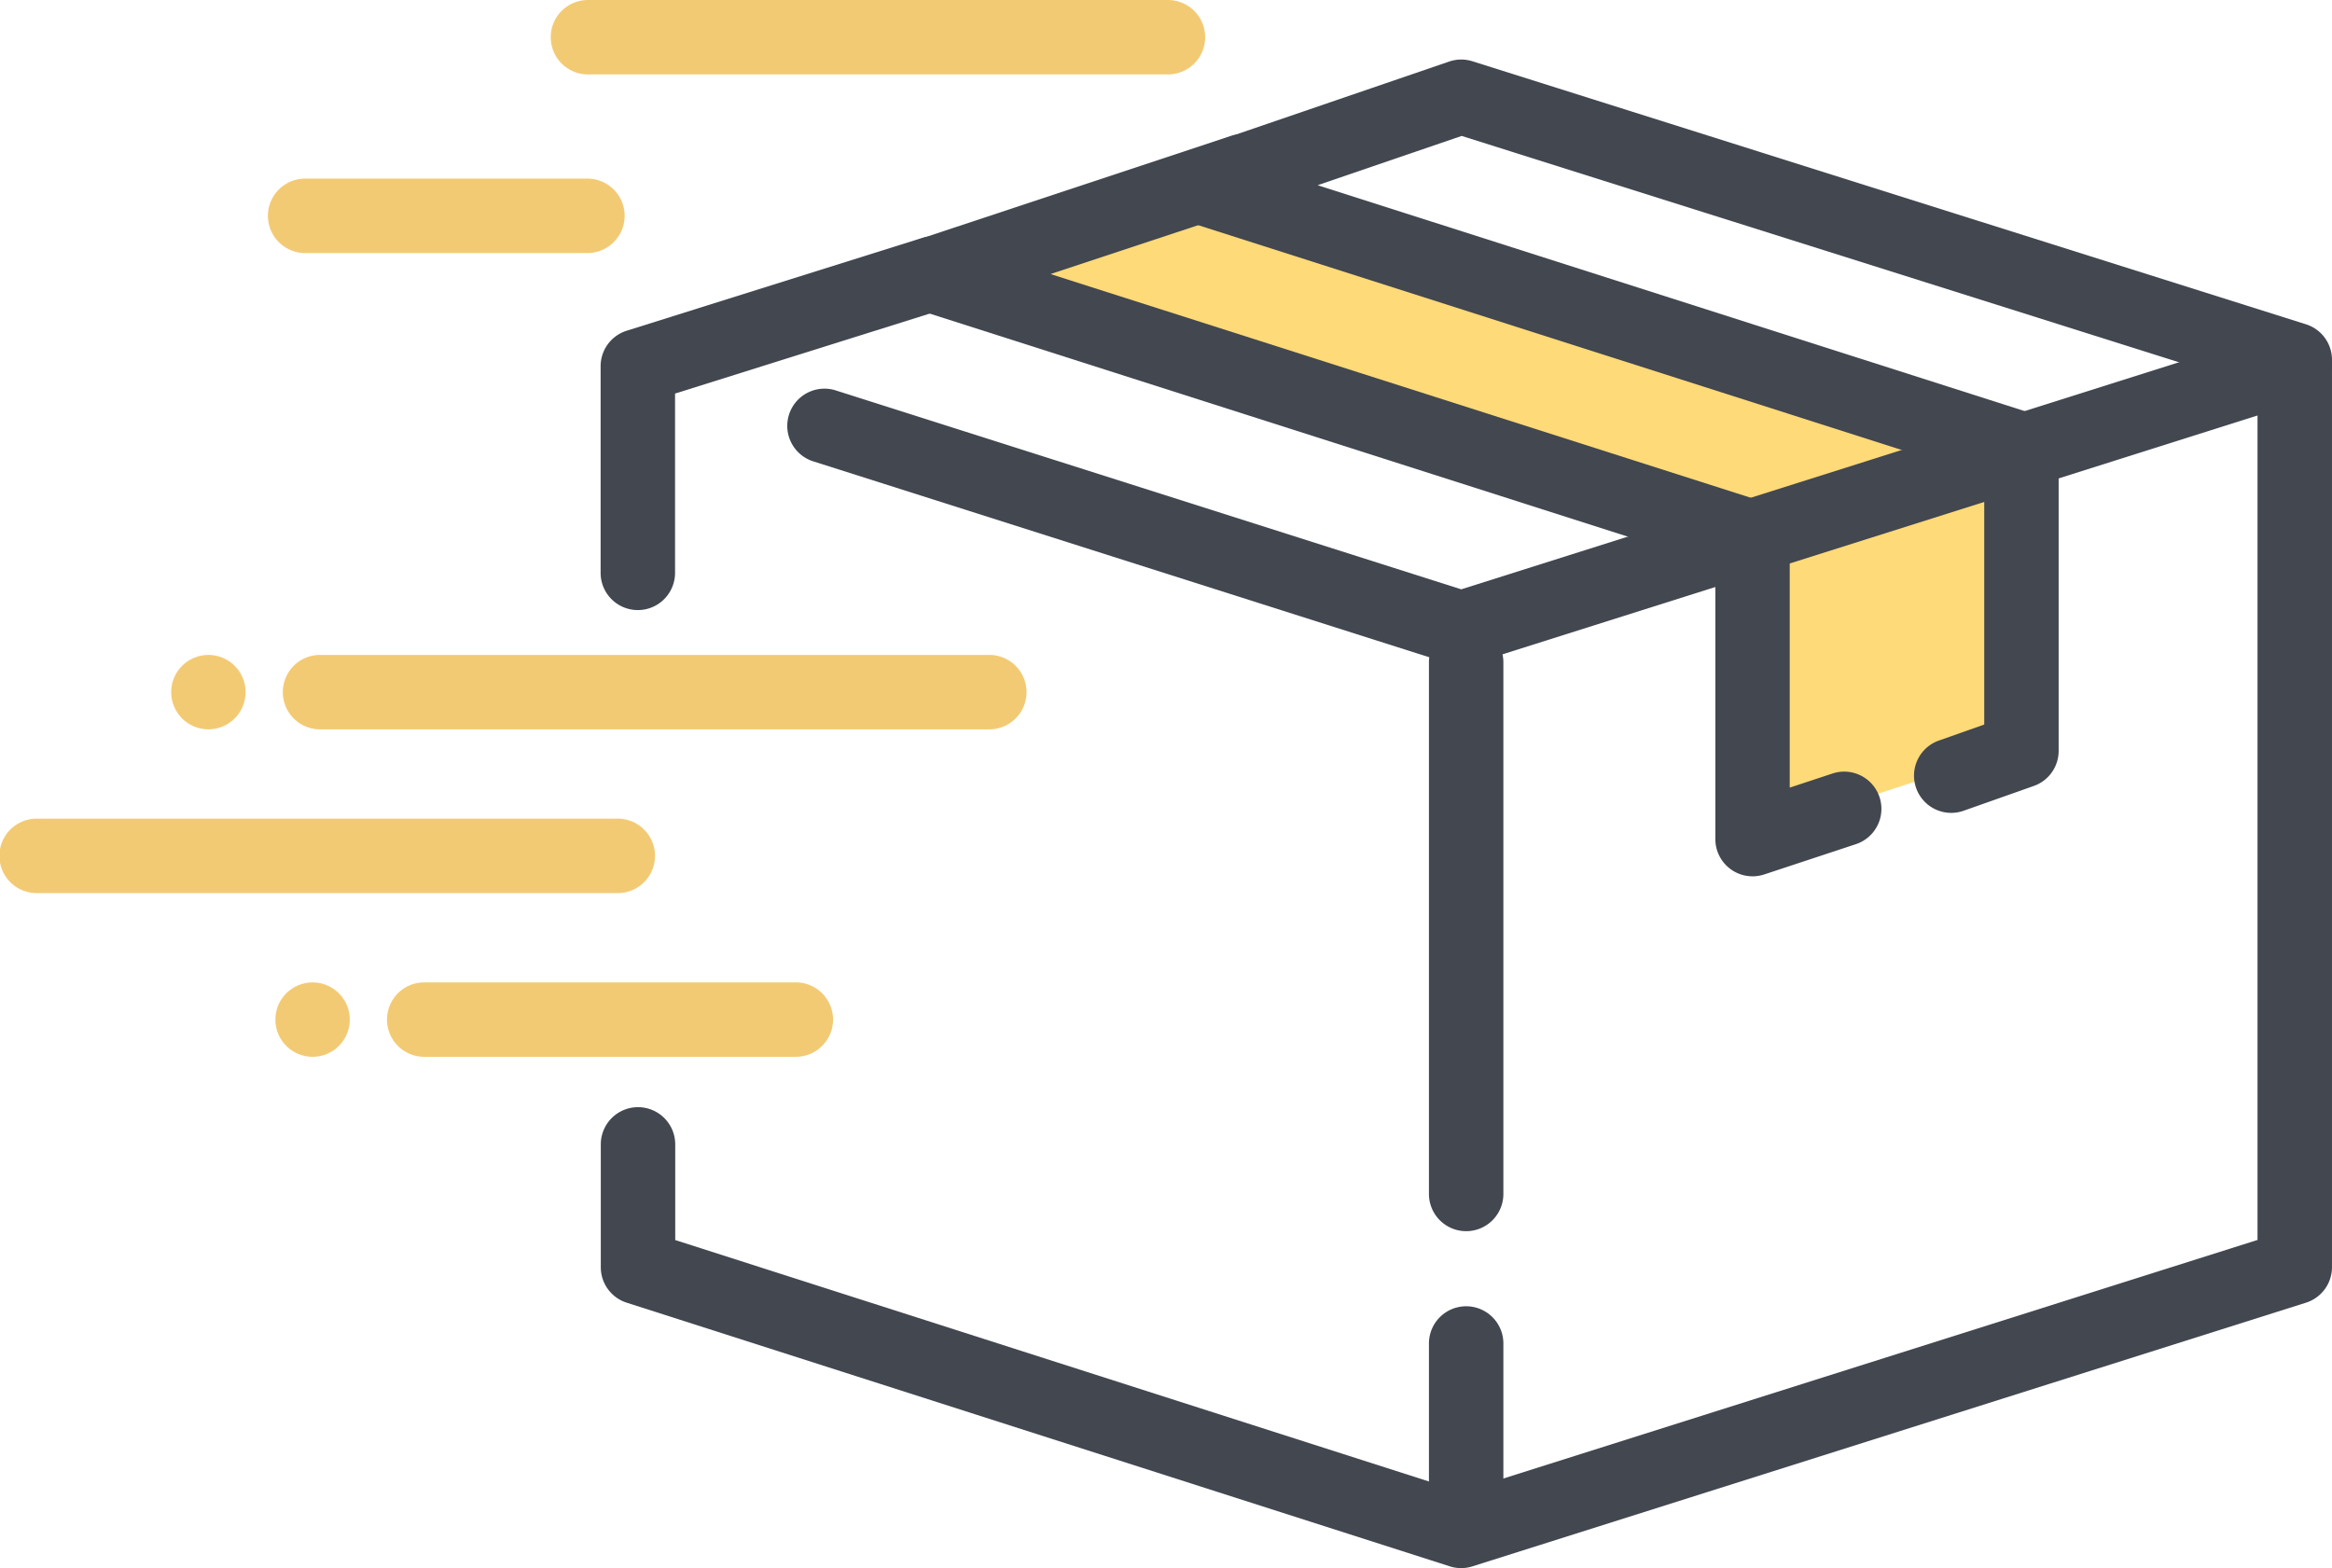
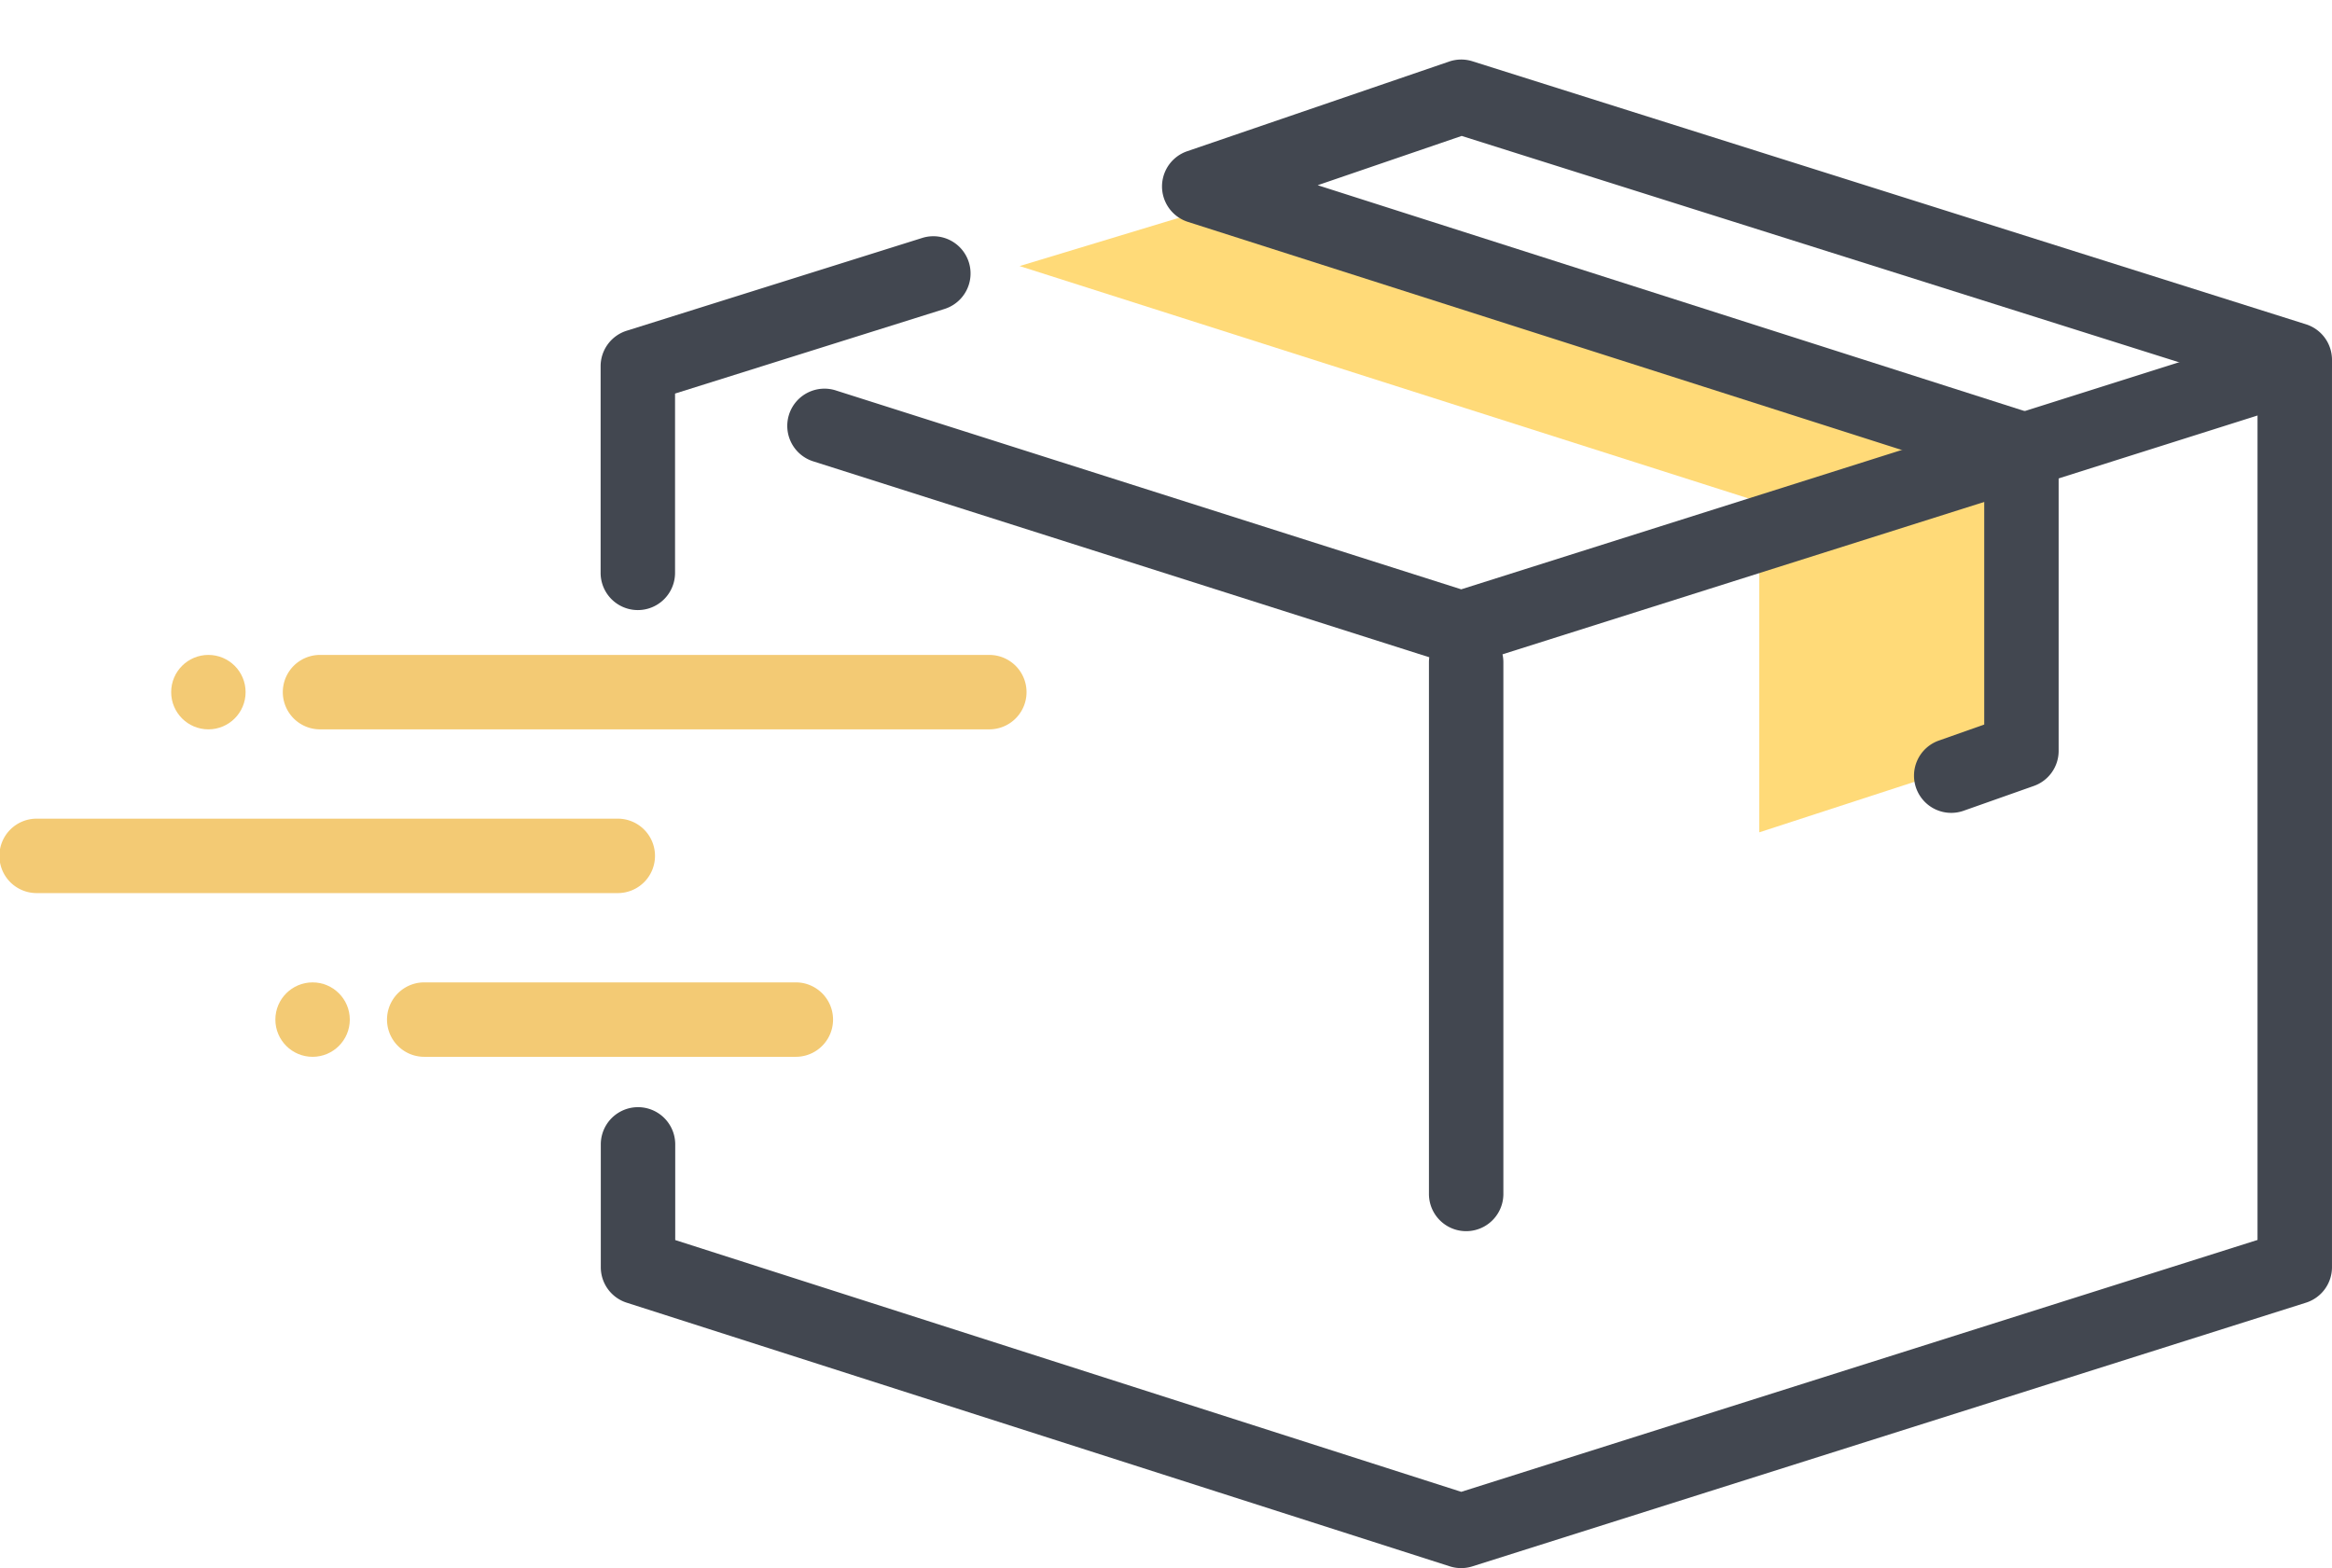
<svg xmlns="http://www.w3.org/2000/svg" width="257.801" height="173.355" viewBox="0 0 257.801 173.355">
  <g id="express-delivery" transform="translate(-0.84 -9.281)">
    <path id="Path_21" data-name="Path 21" d="M53.168,13.5l78.547,24.546V76.486l-25.988,8.46V48.411L23.958,22.345Z" transform="translate(89.6 16.35)" fill="#ffda78" fill-rule="evenodd" />
    <path id="Path_22" data-name="Path 22" d="M93.709,24.525l79.053,25.259a4.114,4.114,0,0,1,2.861,3.919V87.058a4.114,4.114,0,0,1-2.743,3.879l-7.726,2.729a4.114,4.114,0,1,1-2.74-7.758l4.982-1.76V56.707L79.363,28.579a4.114,4.114,0,0,1-.08-7.811l28.962-9.915a4.115,4.115,0,0,1,2.57-.031L202.964,39.9a4.113,4.113,0,0,1,2.876,3.923V144.14a4.114,4.114,0,0,1-2.873,3.922l-92.149,29.15a4.113,4.113,0,0,1-2.5,0l-91-29.15a4.114,4.114,0,0,1-2.859-3.918V130.563a4.114,4.114,0,1,1,8.228,0v10.576l86.894,27.835,88.028-27.846V46.838L109.629,19.076Z" transform="translate(52.799 5.232)" fill="#424750" />
    <path id="Path_23" data-name="Path 23" d="M184.05,16.9a4.114,4.114,0,0,1,2.481,7.845L94.382,53.893a4.112,4.112,0,0,1-2.487,0L21.572,31.527a4.114,4.114,0,1,1,2.493-7.84L93.145,45.656Z" transform="translate(69.234 28.776)" fill="#424750" />
-     <path id="Path_24" data-name="Path 24" d="M124.954,83.018a4.114,4.114,0,0,1,2.58,7.813l-10.145,3.351a4.114,4.114,0,0,1-5.4-3.906V59.924L23.951,31.8a4.114,4.114,0,0,1-.041-7.824L58.468,12.528a4.114,4.114,0,0,1,2.586,7.811L38.5,27.807,117.351,53a4.113,4.113,0,0,1,2.861,3.919V84.584Z" transform="translate(78.482 11.771)" fill="#424750" />
    <path id="Path_25" data-name="Path 25" d="M22.686,32.035V51.857a4.114,4.114,0,0,1-8.228,0V29.014a4.114,4.114,0,0,1,2.881-3.925L50.025,14.827a4.114,4.114,0,0,1,2.465,7.85Z" transform="translate(52.78 20.755)" fill="#424750" />
    <path id="Path_26" data-name="Path 26" d="M85.357,24.131a4.114,4.114,0,1,1,0,8.228H11.366a4.114,4.114,0,1,1,0-8.228Z" transform="translate(24.852 57.553)" fill="#f3ca74" />
    <path id="Path_27" data-name="Path 27" d="M69.072,27.844a4.114,4.114,0,1,1,0,8.227H4.953a4.114,4.114,0,1,1,0-8.227Z" transform="translate(0 71.942)" fill="#f3ca74" />
    <circle id="Ellipse_1" data-name="Ellipse 1" cx="4.114" cy="4.114" r="4.114" transform="translate(19.763 81.684)" fill="#f3ca74" />
    <circle id="Ellipse_2" data-name="Ellipse 2" cx="4.114" cy="4.114" r="4.114" transform="translate(31.282 117.886)" fill="#f3ca74" />
    <path id="Path_28" data-name="Path 28" d="M54.81,31.556a4.114,4.114,0,0,1,0,8.228H13.729a4.114,4.114,0,1,1,0-8.228Z" transform="translate(34.009 86.329)" fill="#f3ca74" />
-     <path id="Path_29" data-name="Path 29" d="M81.559,9.281a4.114,4.114,0,1,1,0,8.228H17.441a4.114,4.114,0,0,1,0-8.228Z" transform="translate(48.397)" fill="#f3ca74" />
-     <path id="Path_30" data-name="Path 30" d="M42.236,13.331a4.114,4.114,0,0,1,0,8.228H11.028a4.114,4.114,0,1,1,0-8.228Z" transform="translate(23.544 15.696)" fill="#f3ca74" />
-     <path id="Path_31" data-name="Path 31" d="M41.467,63.362a4.114,4.114,0,0,1-8.228,0V43.014a4.114,4.114,0,1,1,8.228,0Z" transform="translate(125.57 114.792)" fill="#424750" />
    <path id="Path_32" data-name="Path 32" d="M41.467,86.338a4.114,4.114,0,1,1-8.228,0V27.57a4.114,4.114,0,1,1,8.228,0Z" transform="translate(125.57 54.937)" fill="#424750" />
  </g>
</svg>